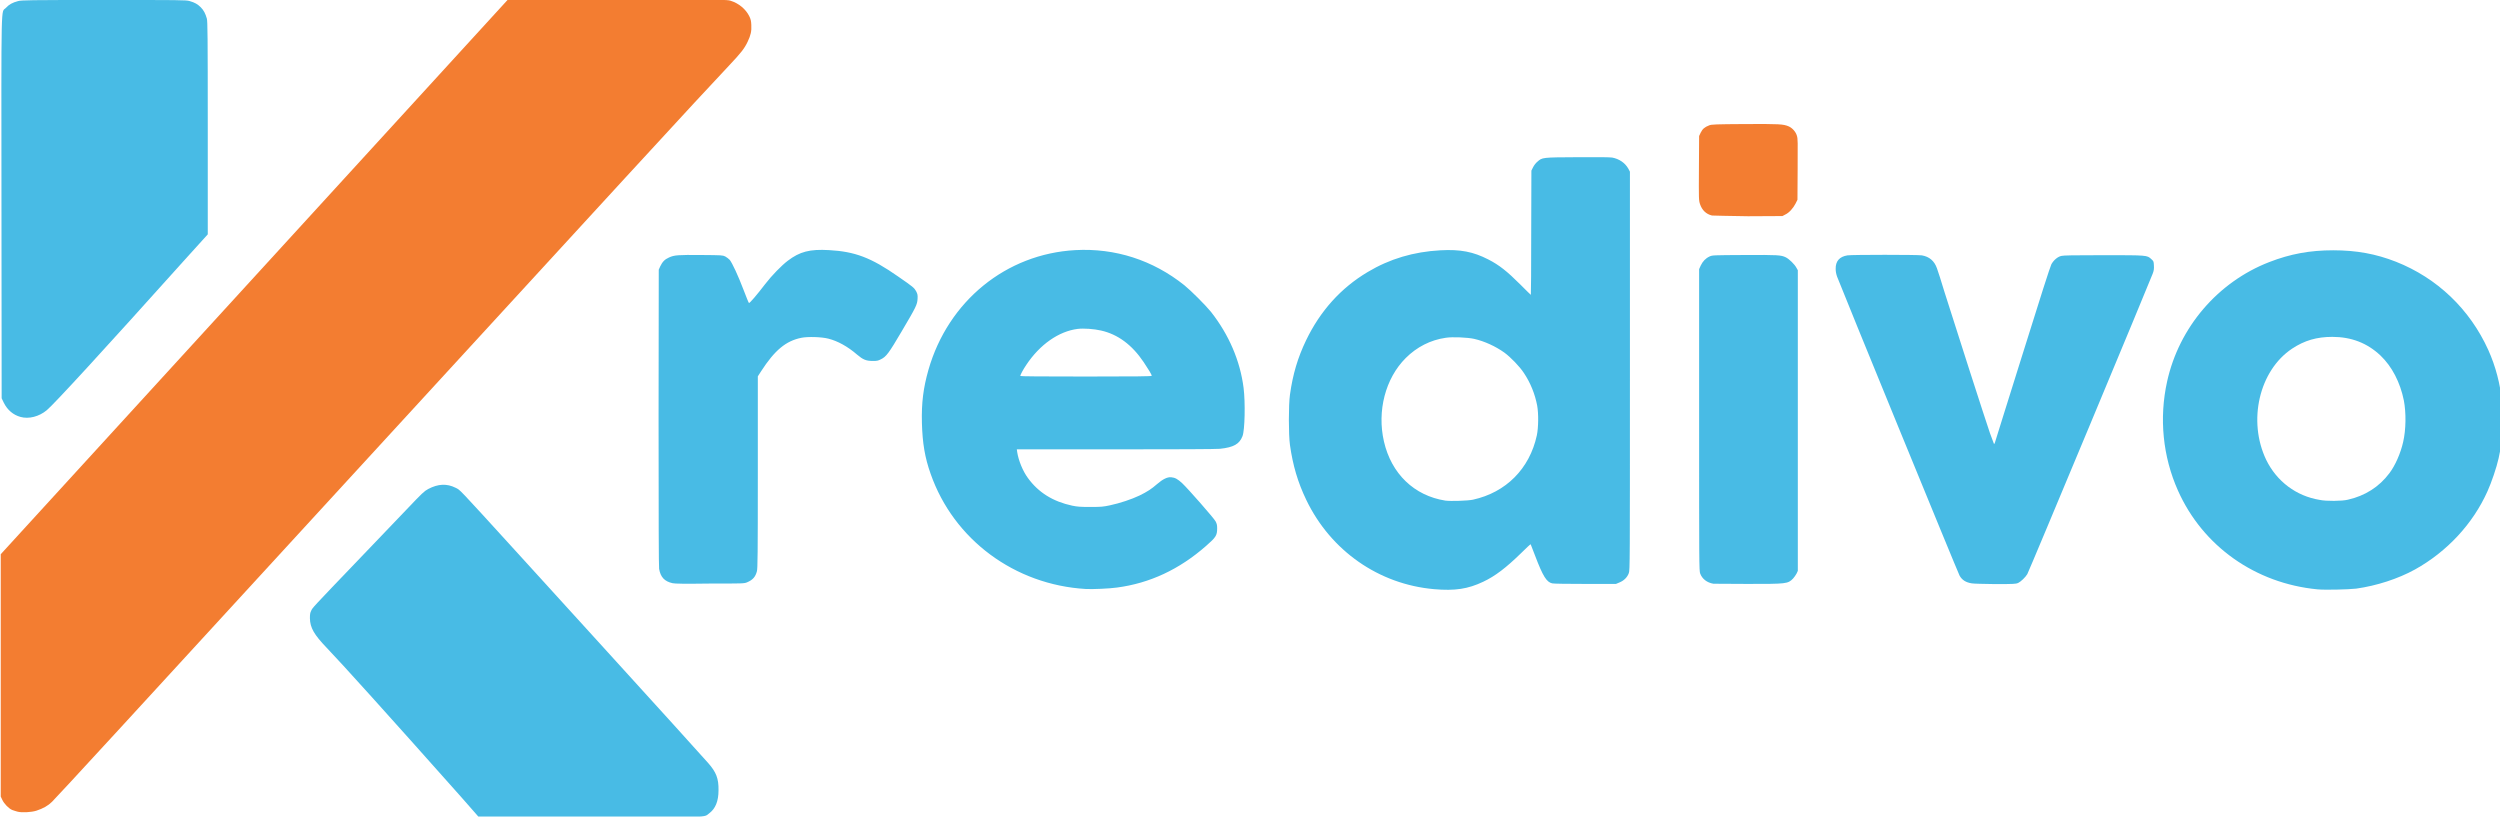
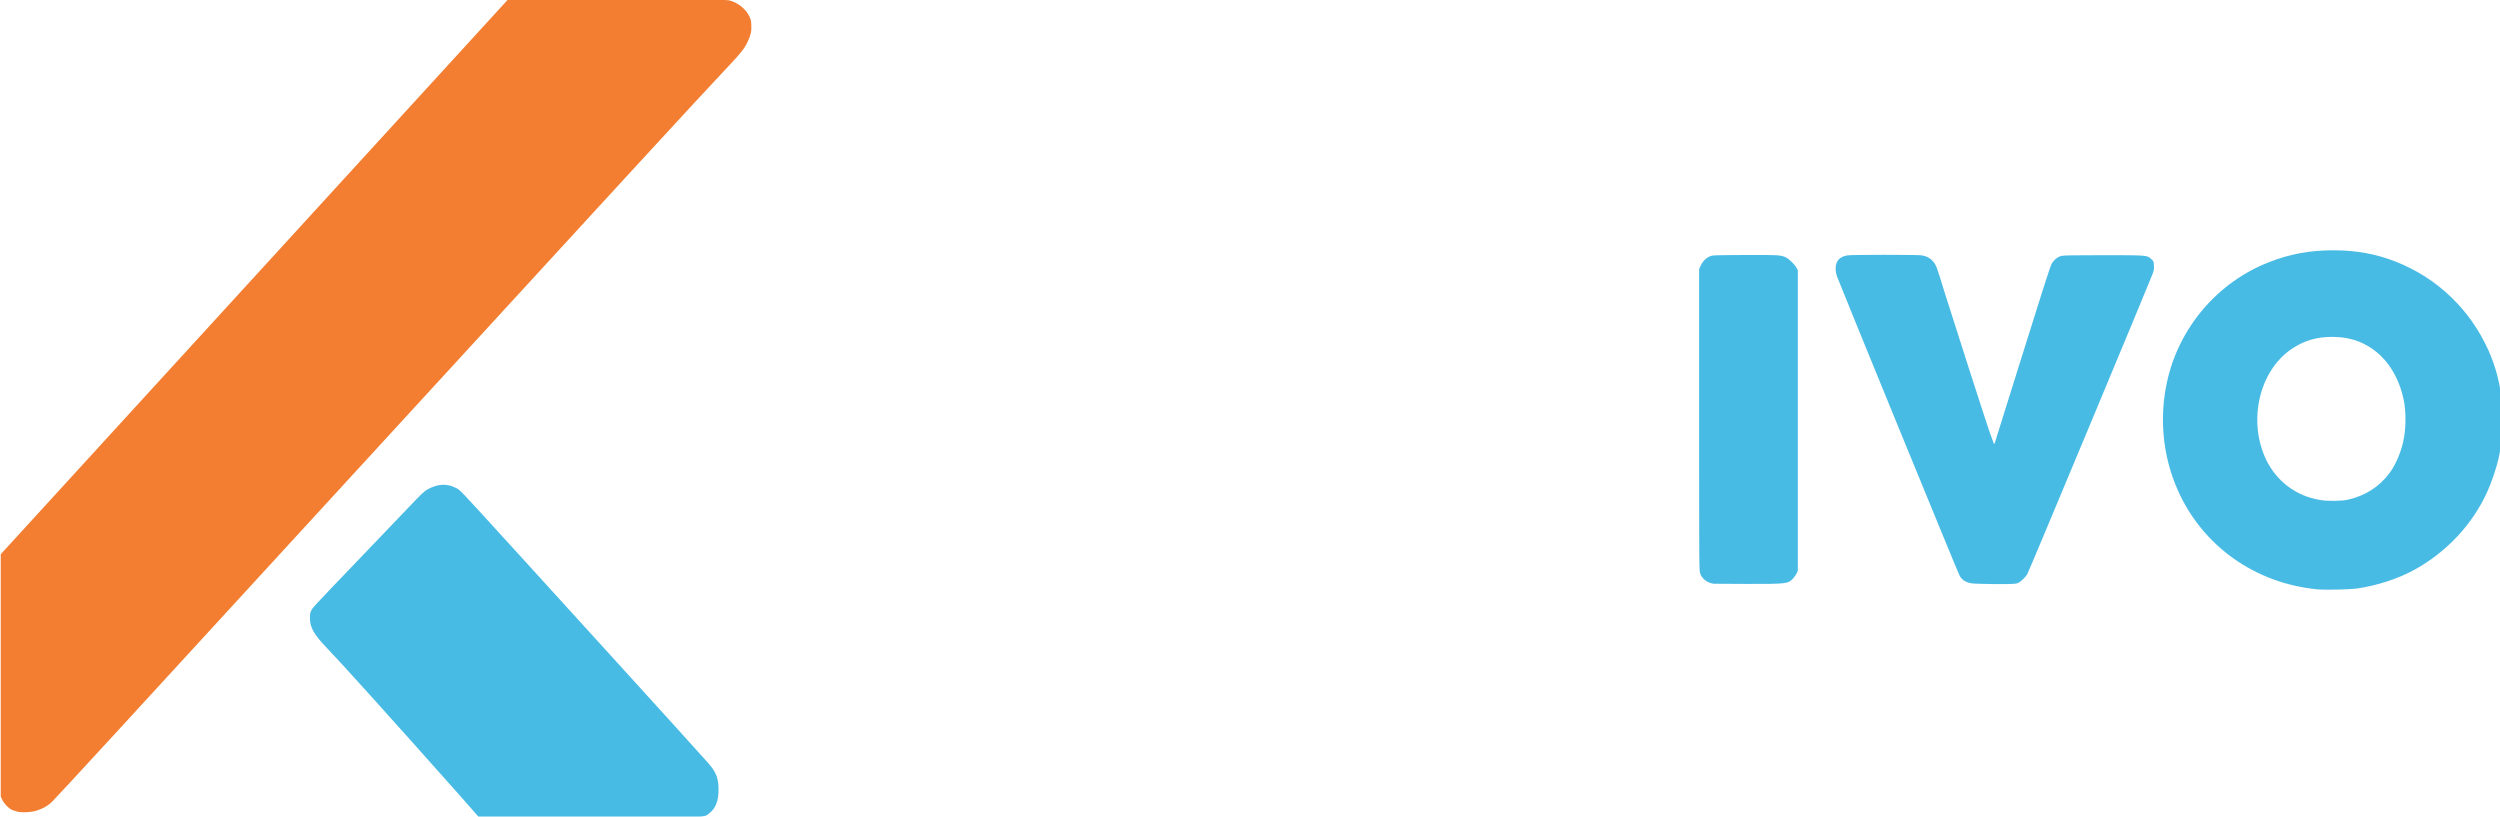
<svg xmlns="http://www.w3.org/2000/svg" xmlns:ns1="http://www.inkscape.org/namespaces/inkscape" xmlns:ns2="http://sodipodi.sourceforge.net/DTD/sodipodi-0.dtd" version="1.1" id="svg815" ns1:version="0.92.3 (2405546, 2018-03-11)" x="0px" y="0px" viewBox="411 -103 931.7 304.3" style="enable-background:new 411 -103 931.7 304.3;" xml:space="preserve">
  <style type="text/css">
  .st0{fill:#48BBE5;}
	.st1{fill:#F37D31;}
 </style>
  <ns2:namedview fit-margin-left="0" ns1:cy="-340.75859" pagecolor="#ffffff" showgrid="false" gridtolerance="10" borderopacity="1" bordercolor="#666666" objecttolerance="10" ns1:zoom="0.3935362" ns1:cx="590.74747" id="namedview817" guidetolerance="10" fit-margin-top="0" ns1:pageshadow="2" fit-margin-right="0" ns1:pageopacity="0" fit-margin-bottom="0" ns1:window-y="-8" ns1:current-layer="svg815" ns1:window-width="1366" ns1:window-x="-8" ns1:window-maximized="1" ns1:window-height="745">
 </ns2:namedview>
  <g id="g907" transform="scale(0.675)">
    <path id="path889" ns1:connector-curvature="0" class="st0" d="M863.2,287.1c-40.1-45.1-66-73.8-73.9-82   c-7-7.3-9.2-11.1-9.3-16.3c0-2.2,0.1-3,0.7-4.2c0.8-1.7-0.2-0.7,27.6-29.7c11.7-12.2,22.8-23.8,24.6-25.7   c9.3-9.8,10.2-10.6,12.4-11.8c5.5-2.9,10.3-3.1,15.1-0.7c2.7,1.4,0.2-1.3,33,34.7c13.2,14.5,35.9,39.5,50.5,55.5   c28.4,31.2,51.4,56.6,56,61.8c4.4,5,5.8,8.5,5.7,15c0,6.1-1.7,10.2-5.2,12.8c-3.1,2.3,2.2,2.1-65.7,2.1h-61.4L863.2,287.1z">
  </path>
    <path id="path849" ns1:connector-curvature="0" class="st1" d="M618.4,295.5c-0.9-0.2-2.1-0.7-2.8-0.9   c-1.9-0.8-4.4-3.4-5.4-5.5l-0.9-1.9l0-66.9l0-66.9l139.9-153l139.9-153l60.5-0.1c59.5-0.1,60.5-0.1,62.6,0.5   c4.6,1.4,8.5,4.7,10.4,8.6c0.8,1.6,1,2.6,1.1,4.8c0.2,3.4-0.3,5.6-2,9.2c-1.8,3.8-3.6,6.1-10.2,13.1   c-16.2,17.1-64.2,69.4-219.9,239.1C679,245.4,642.3,285.3,637.6,290.1c-2.1,2.1-4.9,3.7-8.6,4.9   C626.2,295.9,620.8,296.2,618.4,295.5z">
  </path>
-     <path id="path835" ns1:connector-curvature="0" class="st0" d="M980.2,169.4c-4.4-1-6.6-3.3-7.4-7.9   c-0.2-1.4-0.3-25.9-0.3-83.6l0.1-81.6l0.8-1.8c1.2-2.5,2.5-3.9,4.8-4.9c3-1.4,5.1-1.5,17.8-1.4c11.6,0.1,11.8,0.1,13.3,0.8   c0.8,0.4,1.9,1.3,2.5,1.9c1.4,1.8,4.6,8.6,7.6,16.5c1.5,3.9,2.8,7.2,3,7.3c0.3,0.3,4.5-4.6,9-10.5c3.6-4.7,9.1-10.3,12.4-12.8   c6.7-5.1,12.2-6.5,22.8-5.9c14.3,0.8,23.2,4.1,38.2,14.6c8.4,5.8,8.8,6.2,9.9,8.1c0.8,1.6,0.9,2,0.8,4.2c-0.2,3.2-0.7,4.3-8.8,18   c-7,11.9-8.5,14-11.5,15.4c-1.5,0.8-2.2,0.9-4.4,0.9c-3.7,0-5.4-0.7-8.7-3.5c-5.2-4.5-10.7-7.5-15.8-8.8c-3.8-1-11.4-1.2-14.9-0.5   c-8.6,1.7-14.8,6.9-22.3,18.5l-1.8,2.8v52.9c0,46-0.1,53.1-0.5,54.7c-0.8,3.1-2.3,4.8-5.4,6.1c-1.6,0.7-2.1,0.7-20.5,0.7   C986.7,169.8,981.5,169.7,980.2,169.4z M1244.8,54.9c0-0.6-1.8-3.6-4.5-7.6c-6.4-9.5-14.2-15.3-23.5-17.4   c-3.9-0.9-9.6-1.3-12.9-0.9c-10.4,1.3-20.9,8.6-28.4,19.9c-1.7,2.5-3.3,5.5-3.3,6.1c0,0.2,11.5,0.3,36.3,0.3   C1236,55.3,1244.8,55.2,1244.8,54.9L1244.8,54.9z M1208.4,172.6c-39.3-2.3-73-27.3-85.7-63.6c-3.2-9-4.5-17-4.8-28   c-0.3-11.3,0.8-19.5,3.6-29.4c10.9-38,42.9-64,81.1-66.1c22-1.2,42.8,5.5,60.2,19.4c3.8,3.1,11.6,10.9,14.7,14.7   c9.9,12.6,16.1,27,18,42c1,8,0.7,23.3-0.6,26.6c-1.7,4.4-4.9,6.2-12.5,7c-1.9,0.2-23.7,0.3-57.6,0.3h-54.5l0.2,1.5   c0.7,4.6,3.1,10.5,5.9,14.3c5.8,8,13.8,13,24.5,15.3c3,0.6,4.4,0.7,10.1,0.7c6,0,6.9-0.1,10.7-0.9c5.6-1.2,11.9-3.3,16.3-5.4   c4.3-2.1,6.6-3.6,9.7-6.3c3.1-2.7,5.7-4,7.8-3.8c2.2,0.2,3.6,1,6.1,3.3c3.3,3.1,17.4,19.2,18.4,21c0.7,1.3,0.9,2.1,0.9,3.8   c0,4-0.6,5-6.1,9.8c-14.8,13-31.1,20.6-49.2,23C1221.5,172.4,1212.1,172.8,1208.4,172.6L1208.4,172.6z M1422.1,123.3   c18.3-4,31.3-17.1,35.3-35.5c0.9-4.2,1-12,0.2-16.4c-1.2-6.4-3.7-12.6-7.3-18c-2.4-3.7-7.4-8.8-10.8-11.3c-4.9-3.5-11-6.3-16.7-7.6   c-3.6-0.8-12-1.2-15.7-0.6c-8.4,1.2-16,5.1-22.1,11.2c-11.2,11.2-15.9,29.2-12,46.1c4.1,17.8,16.7,29.9,33.9,32.6   C1409.8,124.2,1419.3,123.9,1422.1,123.3L1422.1,123.3z M1400.7,172.7c-30.6-2.7-57.1-21.2-70.6-49.3c-4.7-9.8-7.4-19-9-30.3   c-0.8-5.7-0.8-22.1,0-27.8c1.6-11.4,4.3-20.4,8.9-30c7.8-16.2,19.2-28.9,34-37.7c12.2-7.3,25.4-11.2,40.2-12   c11-0.6,18.1,0.8,26.3,5c6.1,3.1,10.5,6.6,17.9,14c3.1,3.1,5.6,5.6,5.7,5.6s0.2-15.4,0.2-34.3l0.1-34.3l0.9-1.8   c0.5-1,1.5-2.4,2.4-3.1c2.7-2.4,2.6-2.4,22-2.5c11.7-0.1,17.9,0,19.3,0.2c3.8,0.7,7.1,2.9,8.9,6.1l0.9,1.7V52.1   c0,106.8,0,110-0.6,111.7c-0.8,2.3-2.7,4.2-5.2,5.2l-1.9,0.8h-17c-9.3,0-17.5-0.1-18.2-0.3c-3.1-0.7-5.1-3.8-9.5-15.4   c-1.3-3.3-2.4-6.1-2.4-6.2c-0.1-0.1-2.6,2.2-5.5,5.1c-8,7.8-14.1,12.5-20.7,15.6C1419.4,172.6,1412.2,173.7,1400.7,172.7   L1400.7,172.7z">
-   </path>
    <path id="path831" ns1:connector-curvature="0" class="st0" d="M1697.6,169.5c-3.3-0.5-5.4-1.8-6.8-4.3   c-0.7-1.1-65.5-159.3-67.6-165c-0.5-1.4-0.8-2.8-0.8-4.3c-0.1-4.3,2.1-6.8,6.5-7.5c2.7-0.4,38.5-0.4,41.1,0   c4.1,0.7,6.9,3.1,8.3,7.1c0.5,1.3,2.4,7.2,4.2,13.2c5.2,16.6,22.9,71.6,25.1,77.9c1.1,3.1,2.1,5.7,2.2,5.9c0.1,0.2,0.5-0.4,0.7-1.3   c0.3-0.9,7.1-22.9,15.3-48.9c9.6-30.8,15.1-47.9,15.7-49c1.3-2.3,3.4-4.1,5.5-4.6c1.3-0.3,6.3-0.4,23.3-0.4c24.1,0,24,0,26.3,2.1   c1.3,1.2,1.4,1.2,1.5,3.6c0.1,1.9,0,2.8-0.7,4.6c-1.2,3.4-68.3,164.3-69.2,165.8c-1,1.7-3.6,4.2-5.1,4.9c-1.1,0.5-2.5,0.6-12.5,0.6   C1704.4,169.8,1698.6,169.7,1697.6,169.5L1697.6,169.5z M1554.9,169.7c-3.6-0.6-6.2-2.7-7.3-5.6c-0.6-1.6-0.6-5.1-0.6-84.9V-4   l0.9-2c1.1-2.3,2.7-4,4.9-5c1.6-0.7,1.6-0.7,19.3-0.8c18.5-0.1,20.1,0,22.8,1.3c1.8,0.9,4.8,3.8,5.8,5.7l0.8,1.4v83v83l-0.7,1.5   c-0.4,0.8-1.3,2-1.9,2.7c-2.9,3-3.6,3-25.2,3C1563.8,169.8,1555.4,169.7,1554.9,169.7L1554.9,169.7z M1905.2,123.3   c9.4-2.1,17.3-7.1,22.9-14.6c3.2-4.2,6.2-11,7.6-17.2c1.6-6.9,1.7-16.2,0.4-23c-2-9.9-6.5-18.7-12.9-24.8   c-7.3-6.9-16.1-10.3-26.6-10.3c-8.6,0-15.4,2-22.2,6.5c-18.2,12.1-24.6,39.9-14.3,61.4c5.8,11.9,16.6,20,29.5,22.1   C1893.2,124.2,1902,124.1,1905.2,123.3L1905.2,123.3z M1888.4,172.8c-34.3-3.3-63.3-23.8-77-54.5c-8.4-18.8-10.5-40-6-60.3   c6.6-29.9,28-54.9,56.4-65.9c11.6-4.5,22.4-6.5,35.3-6.5c12.9,0,23.6,2,34.6,6.3c22.8,9,40.8,26.2,51,48.7   c8.2,18.2,10.3,39.6,5.7,59.9c-1.1,5-3.9,13.2-6.1,18.1c-8.1,18.1-22.4,33.4-40,43.2c-9.4,5.2-21.2,9-32.5,10.6   C1905.4,172.9,1892.7,173.2,1888.4,172.8L1888.4,172.8z">
-   </path>
-     <path id="path829" ns1:connector-curvature="0" class="st0" d="M620.2,77.6c-4-1.1-7.2-3.8-9.2-7.8l-1.2-2.5l-0.1-105.3   c-0.1-118.1-0.3-107.3,2.4-110.2c1.7-1.9,3.7-3,6.8-3.8c2-0.5,5.5-0.6,47.4-0.6c41.9,0,45.4,0,47.3,0.6c2.8,0.8,4.4,1.7,6.1,3.4   c1.7,1.7,2.6,3.5,3.4,6.3c0.4,1.7,0.5,8.7,0.5,60.5l0,58.6L711.2-9.5c-45.4,50.6-72.7,80.3-76.5,83.4   C630.5,77.4,624.8,78.9,620.2,77.6L620.2,77.6z">
-   </path>
-     <path id="path825" ns1:connector-curvature="0" class="st1" d="M1554.1-33.6c-3.3-0.8-5.5-3-6.6-6.3   c-0.7-2.1-0.7-2.7-0.6-19.9l0.1-17.7l0.9-1.9c1-2,2.1-3,4.7-4c1.3-0.5,3.2-0.6,19.6-0.7c19.1-0.1,21.3,0,24.3,1.3   c2,0.9,3.9,3,4.5,5.2c0.5,1.5,0.5,3.5,0.4,18.5l-0.1,16.8l-1.1,2.2c-1.3,2.5-3.5,5-5.7,6l-1.5,0.8l-19,0.1   C1563.7-33.4,1554.7-33.5,1554.1-33.6L1554.1-33.6z">
  </path>
  </g>
</svg>